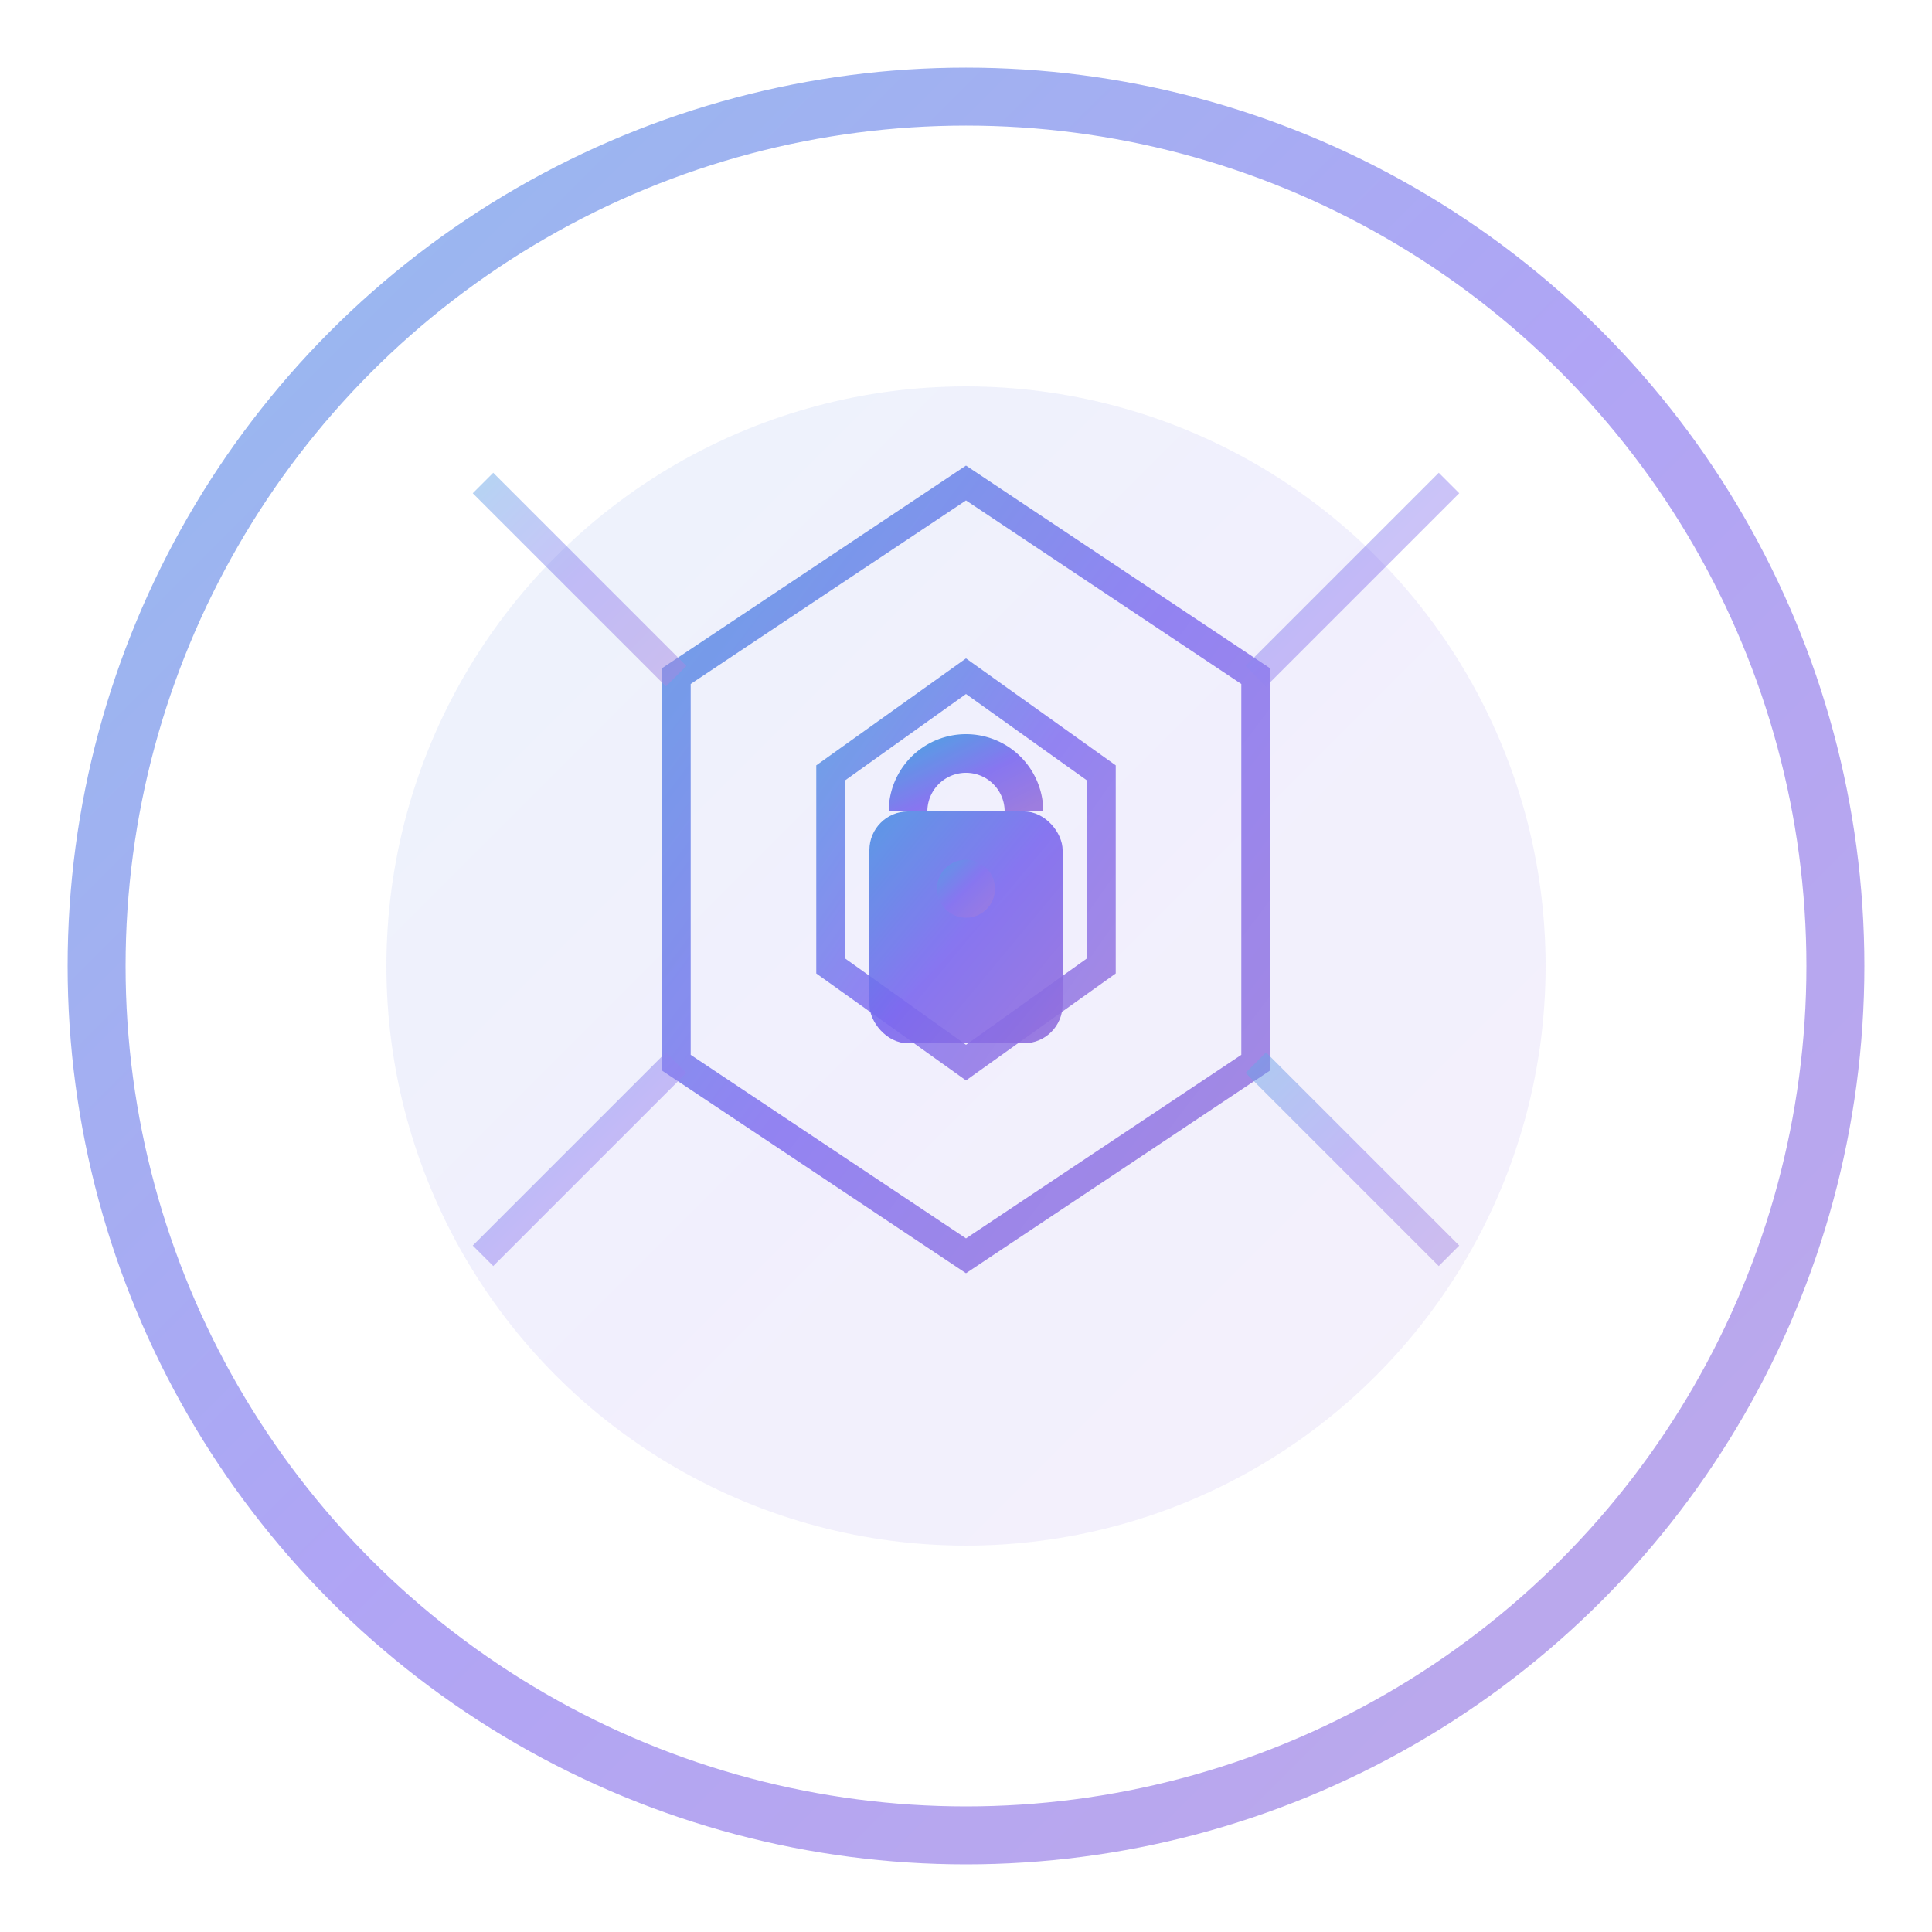
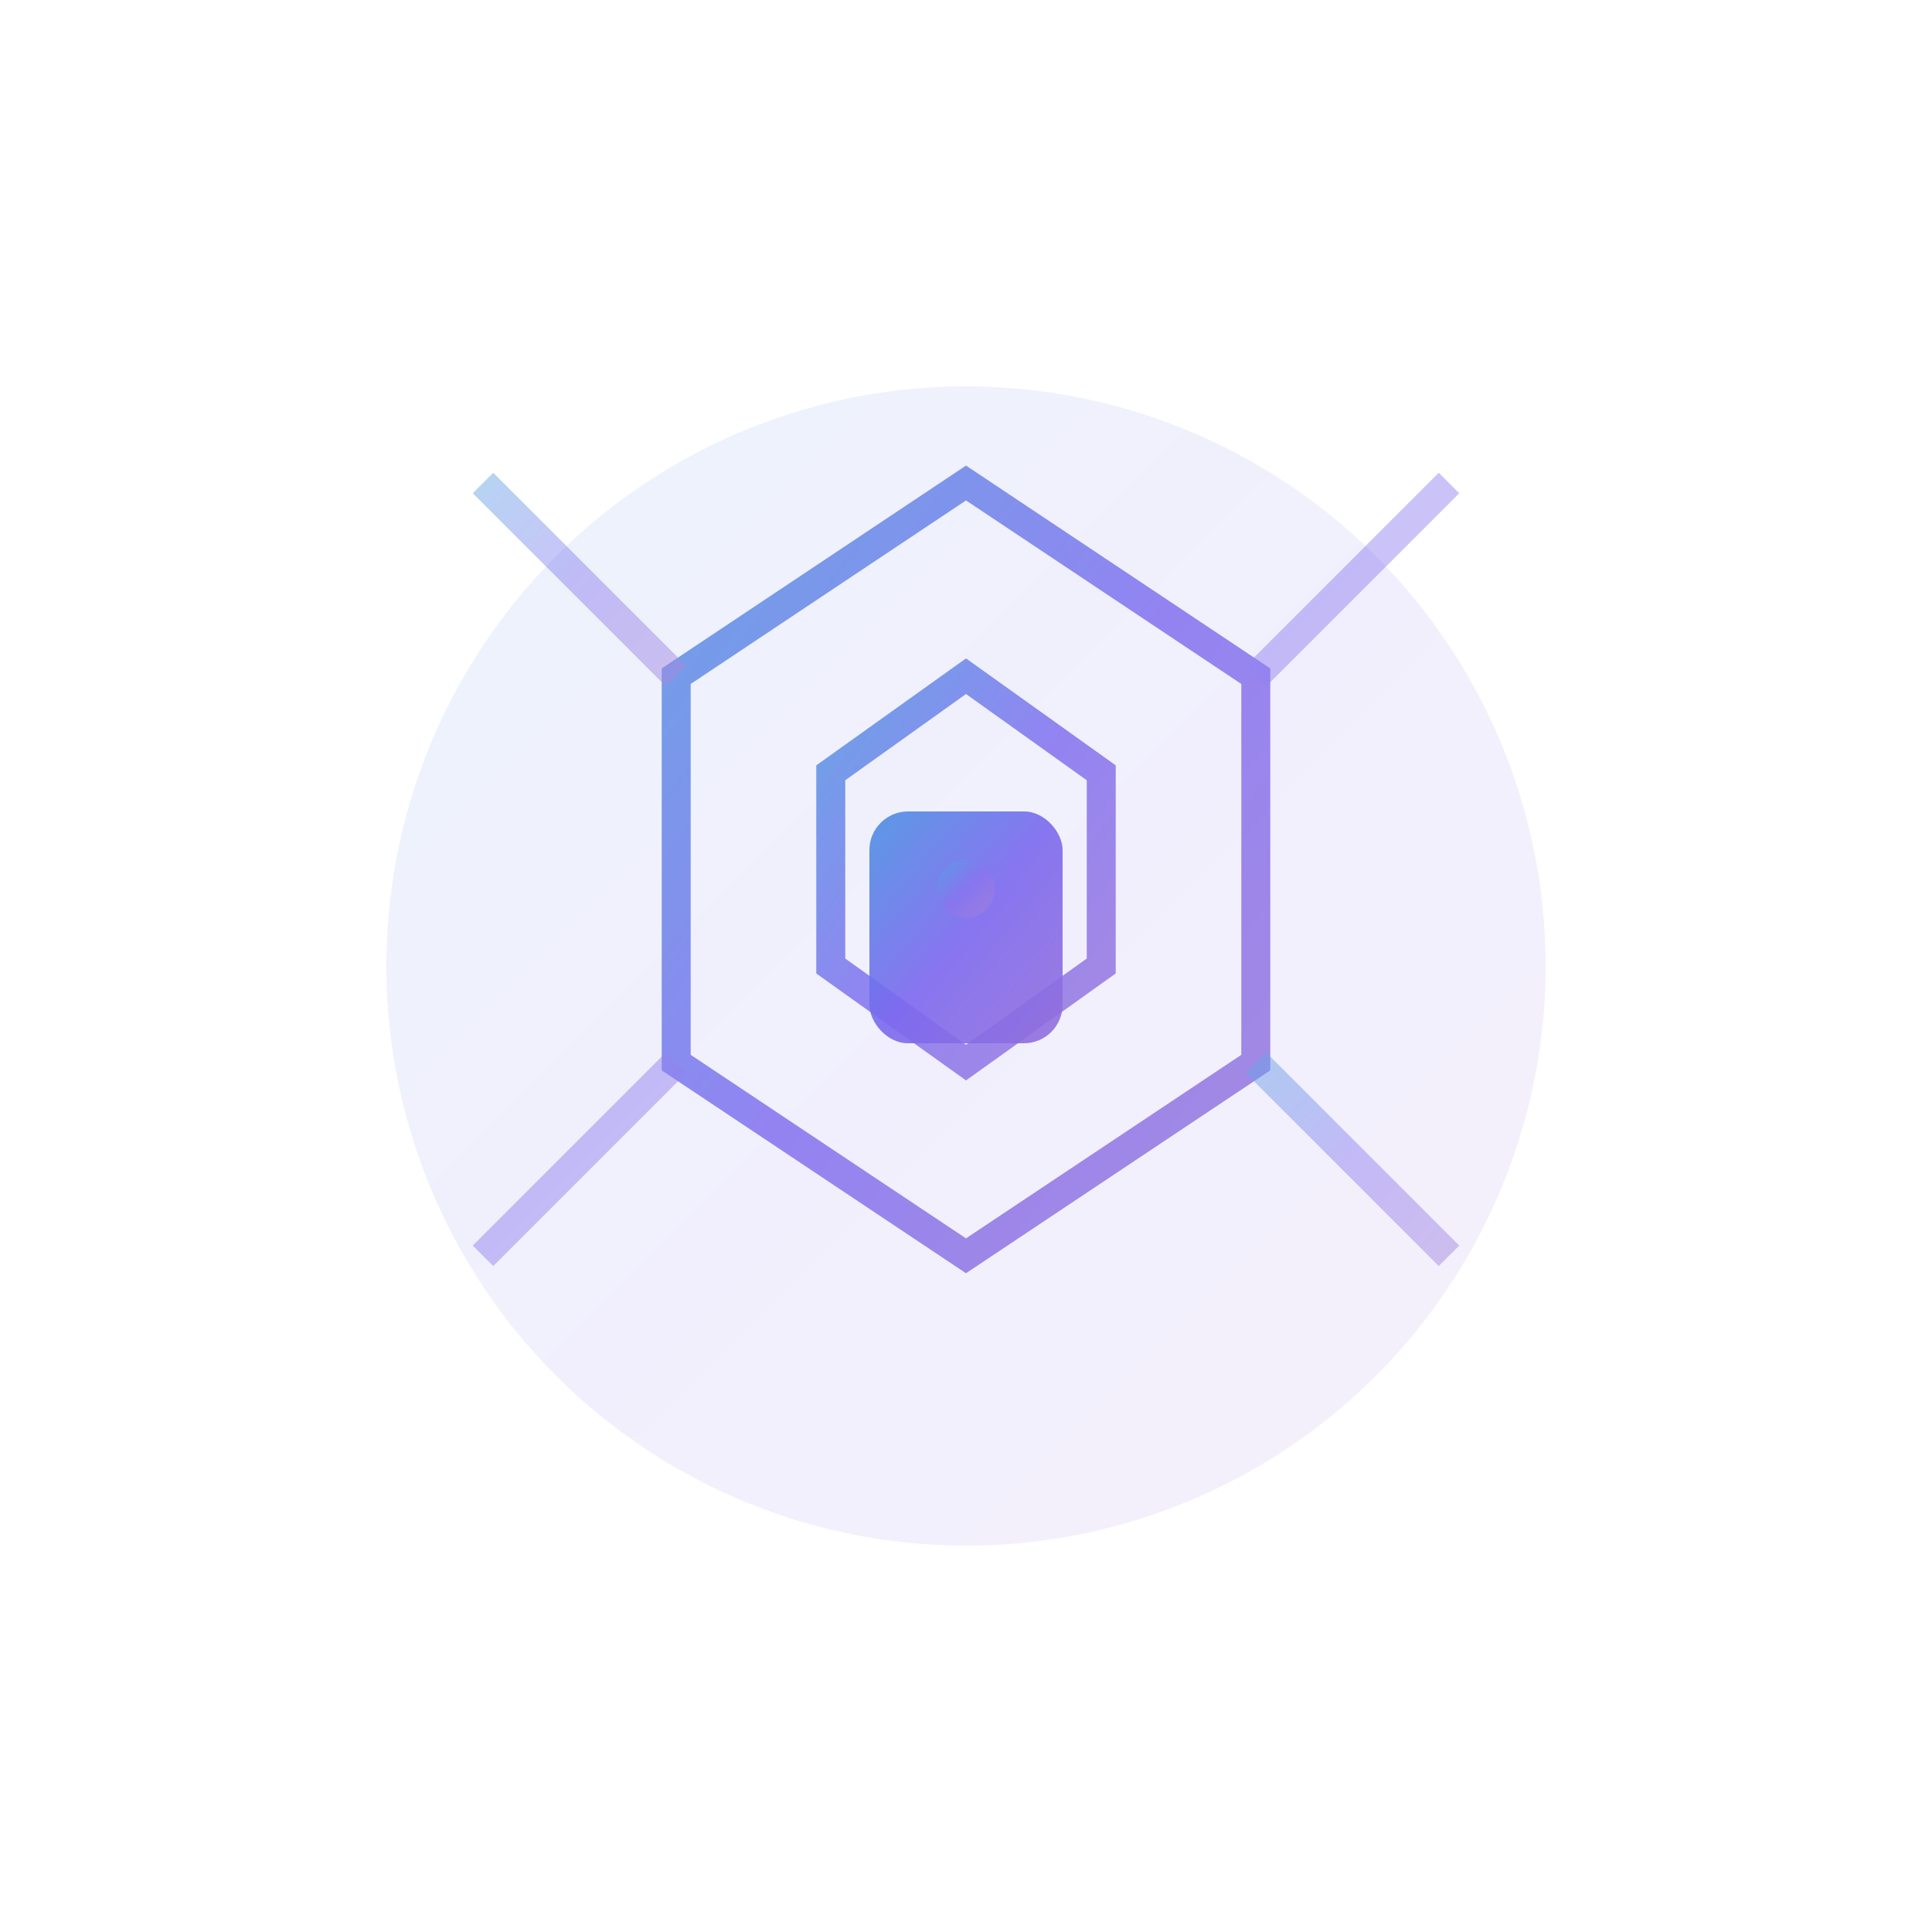
<svg xmlns="http://www.w3.org/2000/svg" viewBox="0 0 100 100" fill="none">
  <defs>
    <linearGradient id="quantumGradient" x1="0%" y1="0%" x2="100%" y2="100%">
      <stop offset="0%" style="stop-color:#4A90E2;stop-opacity:1" />
      <stop offset="50%" style="stop-color:#7B68EE;stop-opacity:1" />
      <stop offset="100%" style="stop-color:#9370DB;stop-opacity:1" />
    </linearGradient>
    <filter id="glow">
      <feGaussianBlur stdDeviation="2" result="coloredBlur" />
      <feMerge>
        <feMergeNode in="coloredBlur" />
        <feMergeNode in="SourceGraphic" />
      </feMerge>
    </filter>
  </defs>
-   <circle cx="50" cy="50" r="45" stroke="url(#quantumGradient)" stroke-width="3" fill="none" opacity="0.6" />
  <circle cx="50" cy="50" r="30" fill="url(#quantumGradient)" opacity="0.1" />
  <g stroke="url(#quantumGradient)" stroke-width="1.5" fill="none" opacity="0.8" filter="url(#glow)">
    <polygon points="50,25 65,35 65,55 50,65 35,55 35,35" />
    <polygon points="50,35 57,40 57,50 50,55 43,50 43,40" />
    <line x1="35" y1="35" x2="25" y2="25" opacity="0.5" />
    <line x1="65" y1="35" x2="75" y2="25" opacity="0.5" />
    <line x1="65" y1="55" x2="75" y2="65" opacity="0.5" />
    <line x1="35" y1="55" x2="25" y2="65" opacity="0.5" />
  </g>
  <g fill="url(#quantumGradient)" opacity="0.9">
    <rect x="45" y="42" width="10" height="12" rx="2" />
-     <path d="M 47 42 A 3 3 0 0 1 53 42" stroke="url(#quantumGradient)" stroke-width="2" fill="none" />
    <circle cx="50" cy="46" r="1.5" />
  </g>
</svg>